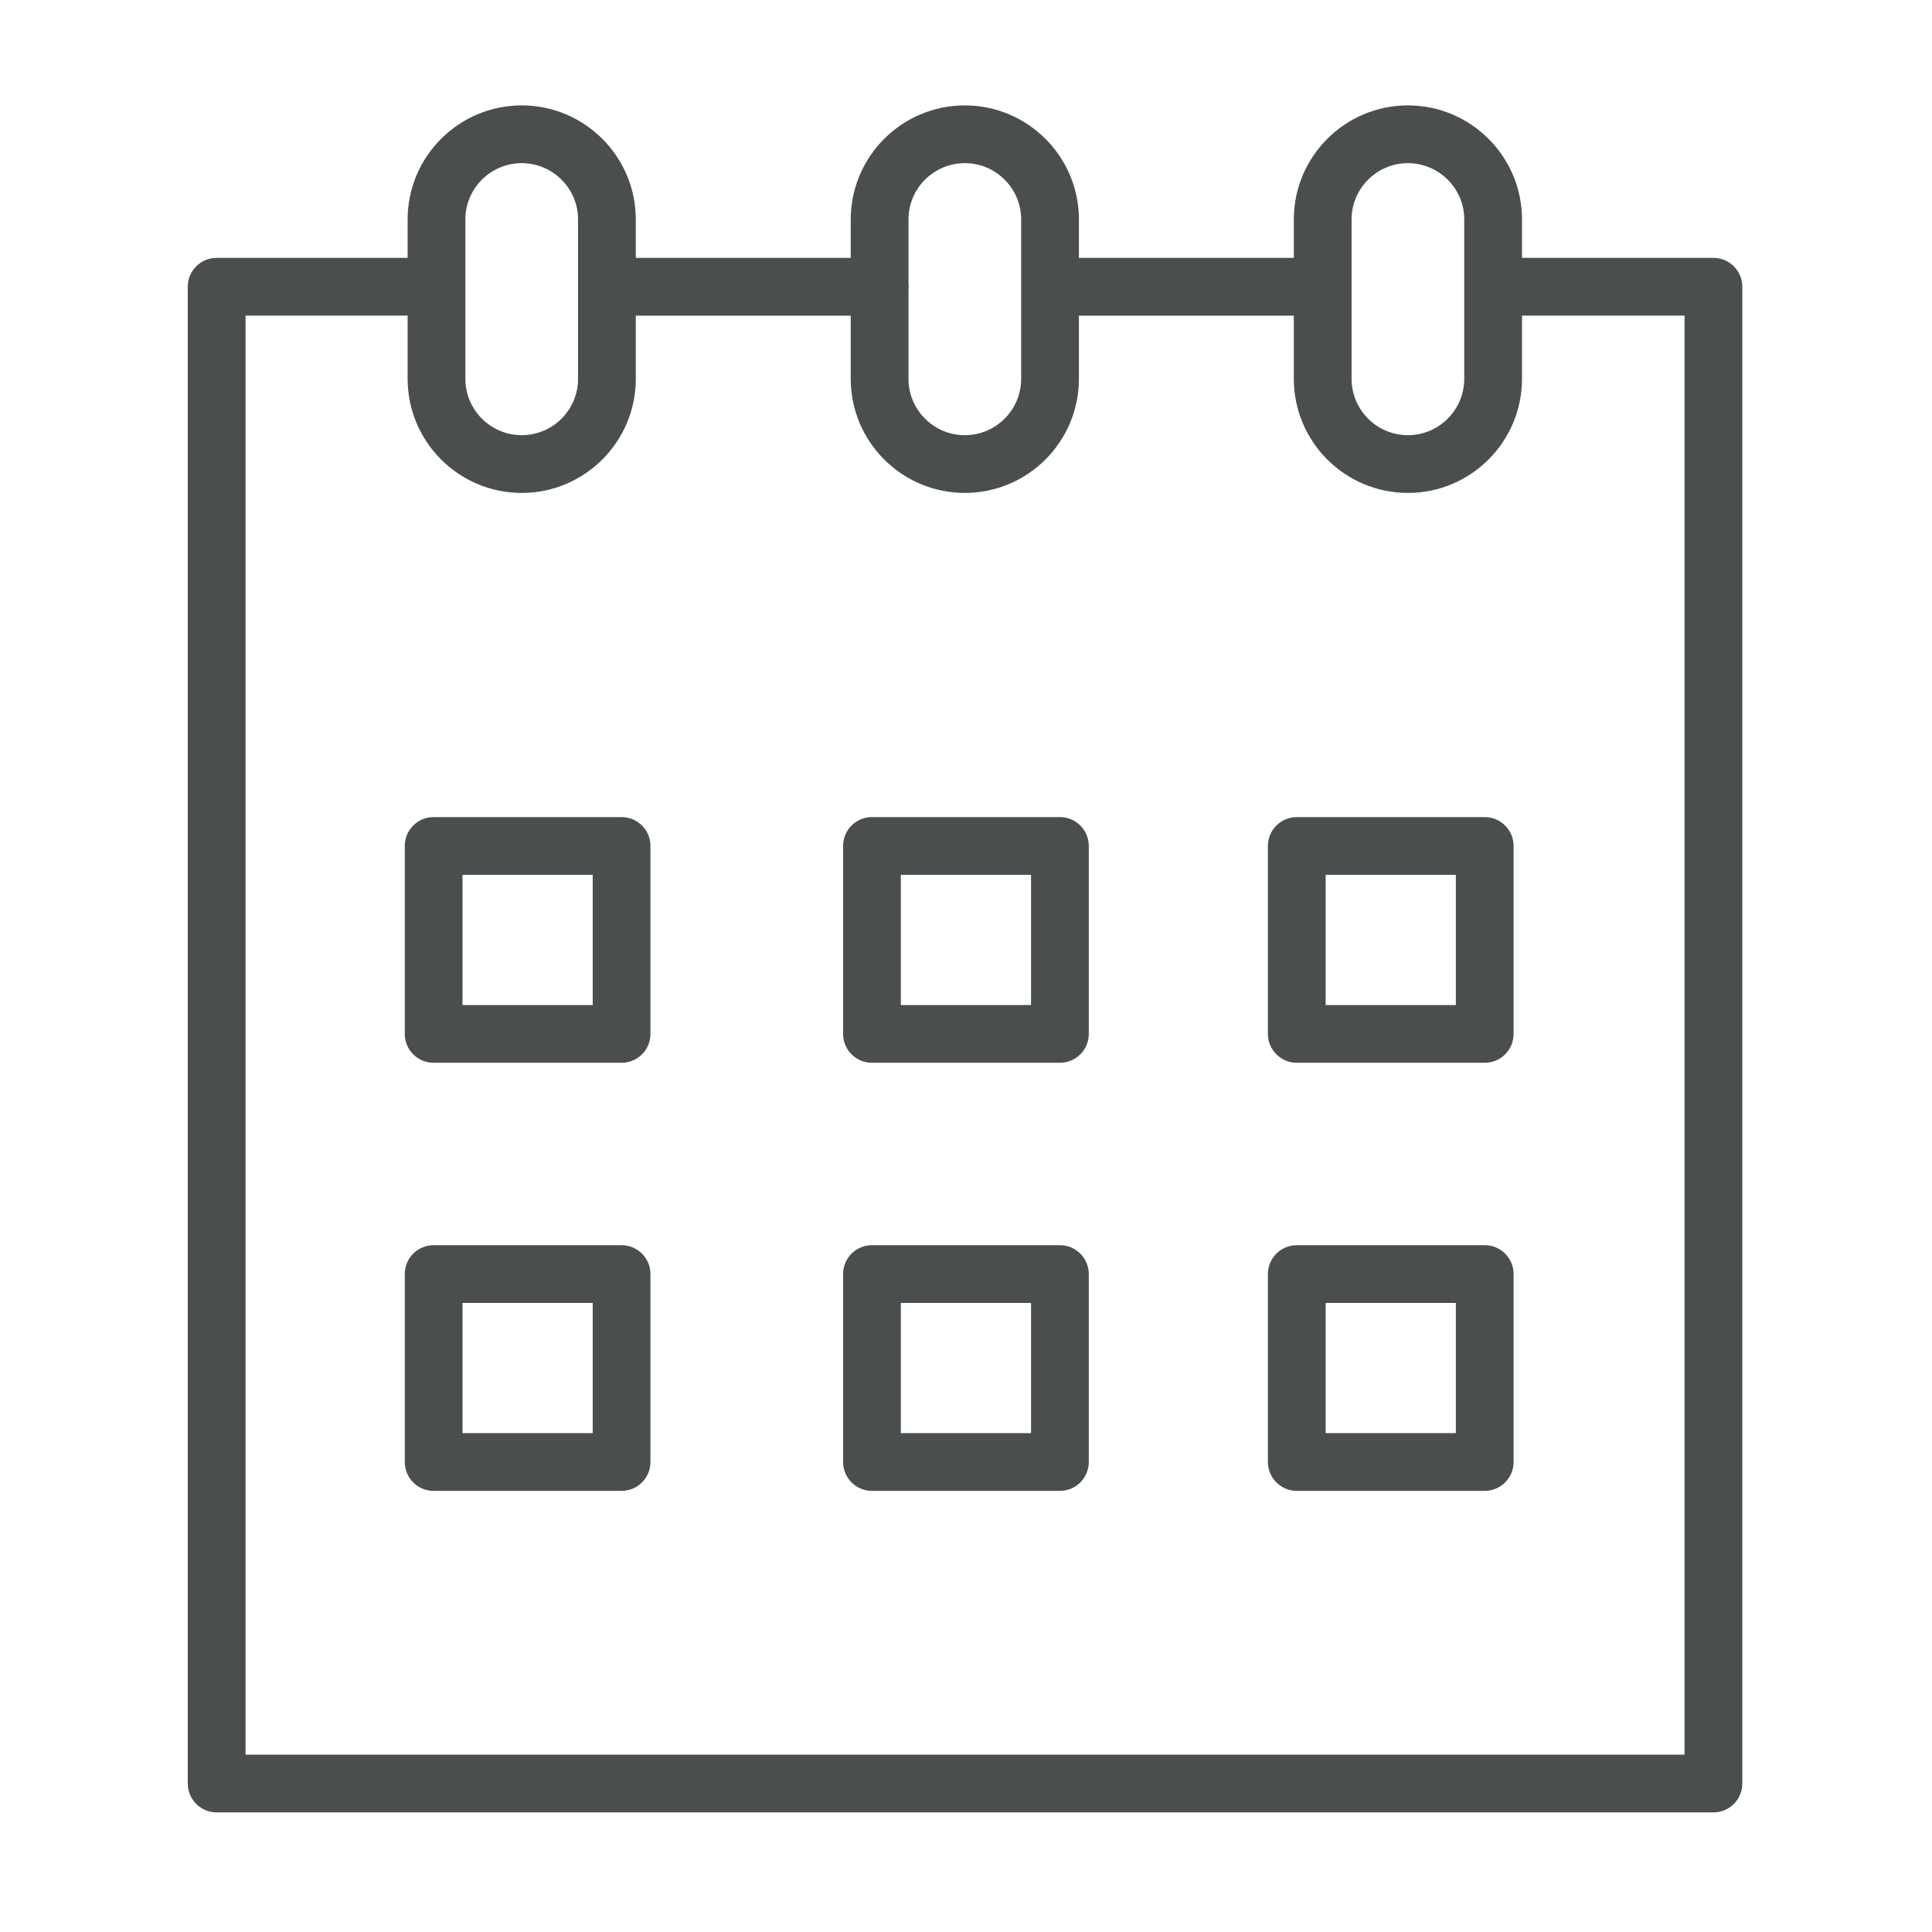
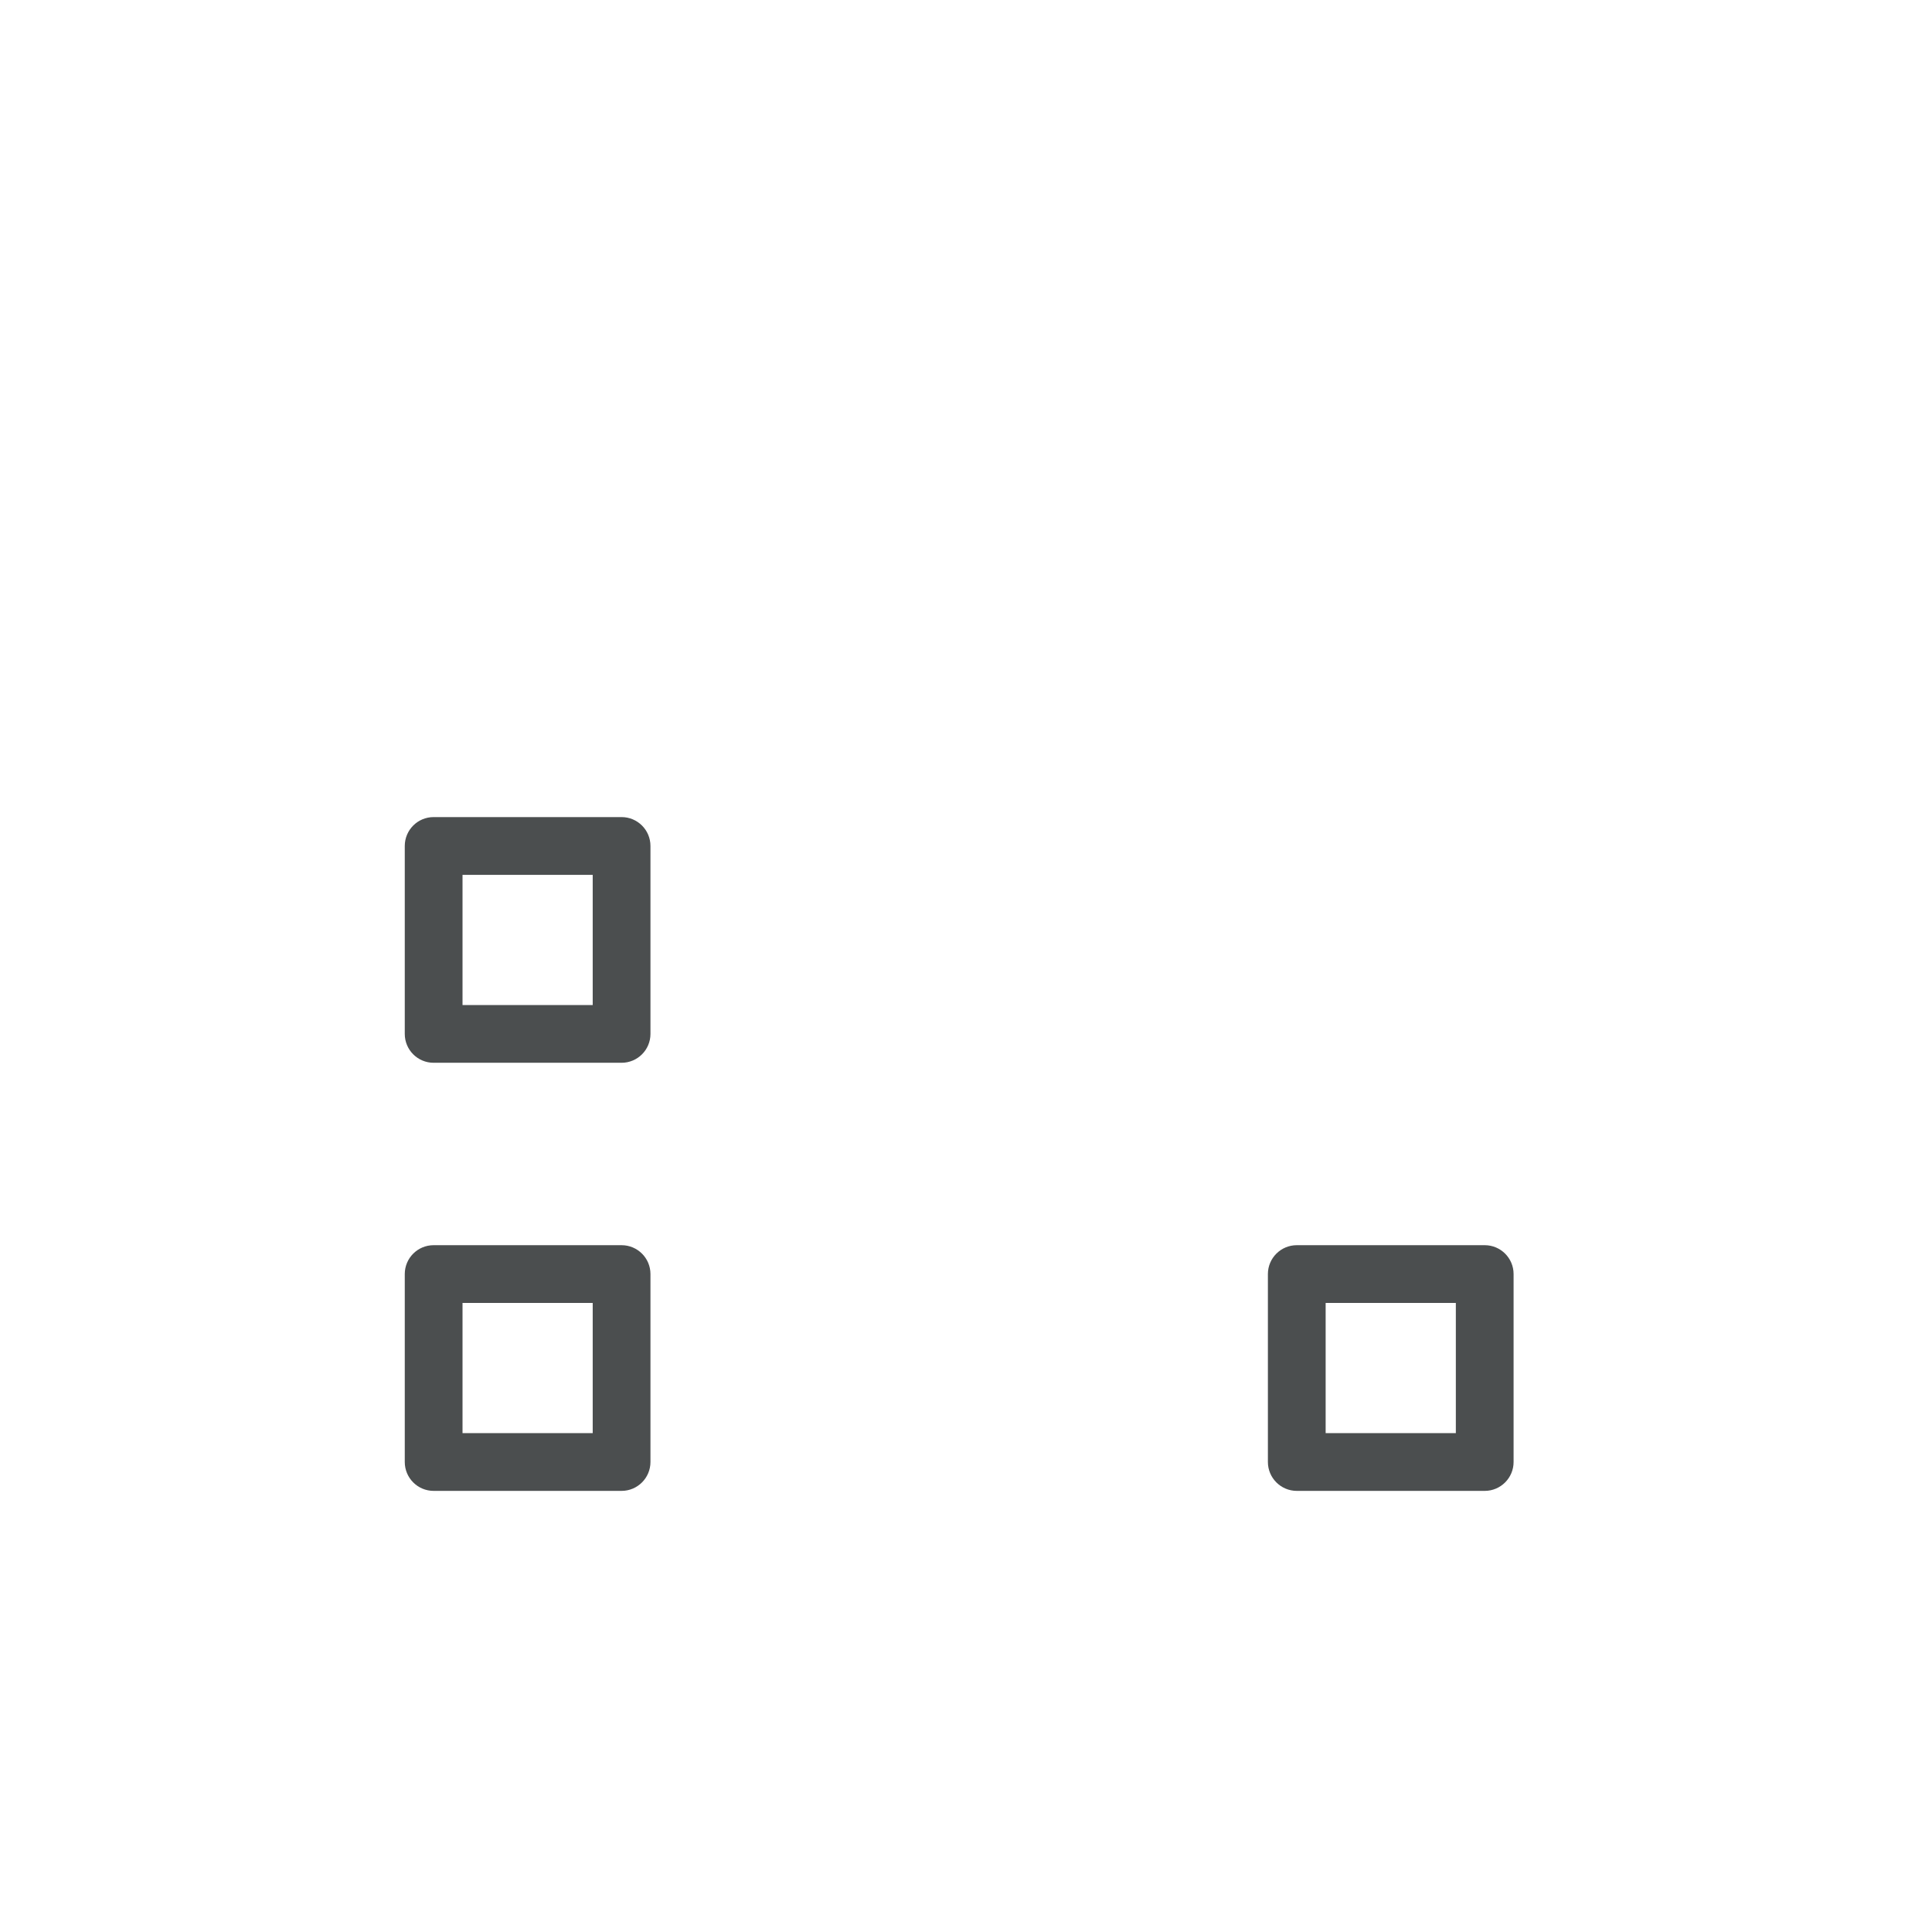
<svg xmlns="http://www.w3.org/2000/svg" width="65" height="65" viewBox="0 0 65 65" fill="none">
  <path d="M20.912 27.49H14.589C14.052 27.49 13.618 27.925 13.618 28.462V34.785C13.618 35.321 14.052 35.756 14.589 35.756H20.912C21.449 35.756 21.884 35.321 21.884 34.785V28.462C21.884 27.925 21.449 27.49 20.912 27.49ZM19.941 33.813H15.561V29.433H19.941V33.813Z" fill="#4B4E4F" />
-   <path d="M35.659 27.49H29.336C28.799 27.49 28.365 27.925 28.365 28.462V34.785C28.365 35.321 28.799 35.756 29.336 35.756H35.659C36.196 35.756 36.631 35.321 36.631 34.785V28.462C36.631 27.925 36.196 27.49 35.659 27.49ZM34.688 33.813H30.308V29.433H34.688V33.813Z" fill="#4B4E4F" />
-   <path d="M49.952 27.49H43.629C43.093 27.49 42.657 27.925 42.657 28.462V34.785C42.657 35.321 43.093 35.756 43.629 35.756H49.952C50.488 35.756 50.923 35.321 50.923 34.785V28.462C50.923 27.925 50.488 27.49 49.952 27.49ZM48.98 33.813H44.6V29.433H48.98V33.813Z" fill="#4B4E4F" />
  <path d="M20.912 41.893H14.589C14.052 41.893 13.618 42.328 13.618 42.864V49.187C13.618 49.723 14.052 50.159 14.589 50.159H20.912C21.449 50.159 21.884 49.723 21.884 49.187V42.864C21.884 42.328 21.449 41.893 20.912 41.893ZM19.941 48.216H15.561V43.836H19.941V48.216Z" fill="#4B4E4F" />
-   <path d="M35.659 41.893H29.336C28.799 41.893 28.365 42.328 28.365 42.864V49.187C28.365 49.723 28.799 50.159 29.336 50.159H35.659C36.196 50.159 36.631 49.723 36.631 49.187V42.864C36.631 42.328 36.196 41.893 35.659 41.893ZM34.688 48.216H30.308V43.836H34.688V48.216Z" fill="#4B4E4F" />
  <path d="M49.952 41.893H43.629C43.093 41.893 42.657 42.328 42.657 42.864V49.187C42.657 49.723 43.093 50.159 43.629 50.159H49.952C50.488 50.159 50.923 49.723 50.923 49.187V42.864C50.923 42.328 50.488 41.893 49.952 41.893ZM48.98 48.216H44.6V43.836H48.98V48.216Z" fill="#4B4E4F" />
-   <path d="M57.647 8.676H51.23C51.221 8.676 51.214 8.678 51.206 8.678V7.384C51.206 5.268 49.484 3.546 47.367 3.546C45.251 3.546 43.529 5.268 43.529 7.384V8.676H36.299V7.384C36.299 5.268 34.577 3.546 32.46 3.546C30.344 3.546 28.622 5.268 28.622 7.384V8.676H21.391V7.384C21.391 5.268 19.669 3.546 17.553 3.546C15.436 3.546 13.714 5.268 13.714 7.384V8.676C13.711 8.676 13.708 8.676 13.705 8.676H7.289C6.752 8.676 6.317 9.11 6.317 9.647V60.005C6.317 60.541 6.752 60.976 7.289 60.976H57.647C58.183 60.976 58.618 60.541 58.618 60.005V9.647C58.618 9.11 58.183 8.676 57.647 8.676ZM45.472 7.384C45.472 6.339 46.322 5.489 47.367 5.489C48.413 5.489 49.263 6.339 49.263 7.384V12.745C49.263 13.79 48.413 14.641 47.367 14.641C46.322 14.641 45.472 13.791 45.472 12.745V7.384ZM32.46 5.489C33.505 5.489 34.356 6.339 34.356 7.384V12.745C34.356 13.79 33.506 14.641 32.46 14.641C31.415 14.641 30.565 13.791 30.565 12.745V9.738C30.568 9.708 30.574 9.678 30.574 9.647C30.574 9.615 30.568 9.586 30.565 9.555V7.384C30.565 6.339 31.415 5.489 32.46 5.489ZM15.657 7.384C15.657 6.339 16.507 5.489 17.553 5.489C18.597 5.489 19.448 6.339 19.448 7.384V12.745C19.448 13.79 18.598 14.641 17.553 14.641C16.507 14.641 15.657 13.791 15.657 12.745V7.384ZM56.675 59.033H8.261V10.619H13.705C13.708 10.619 13.711 10.618 13.714 10.618V12.746C13.714 14.863 15.437 16.584 17.553 16.584C19.669 16.584 21.391 14.863 21.391 12.746V10.62H28.622V12.746C28.622 14.863 30.344 16.584 32.46 16.584C34.577 16.584 36.299 14.863 36.299 12.746V10.62H43.529V12.746C43.529 14.863 45.251 16.584 47.367 16.584C49.484 16.584 51.206 14.863 51.206 12.746V10.616C51.214 10.616 51.221 10.619 51.23 10.619H56.675V59.033Z" fill="#4B4E4F" />
</svg>